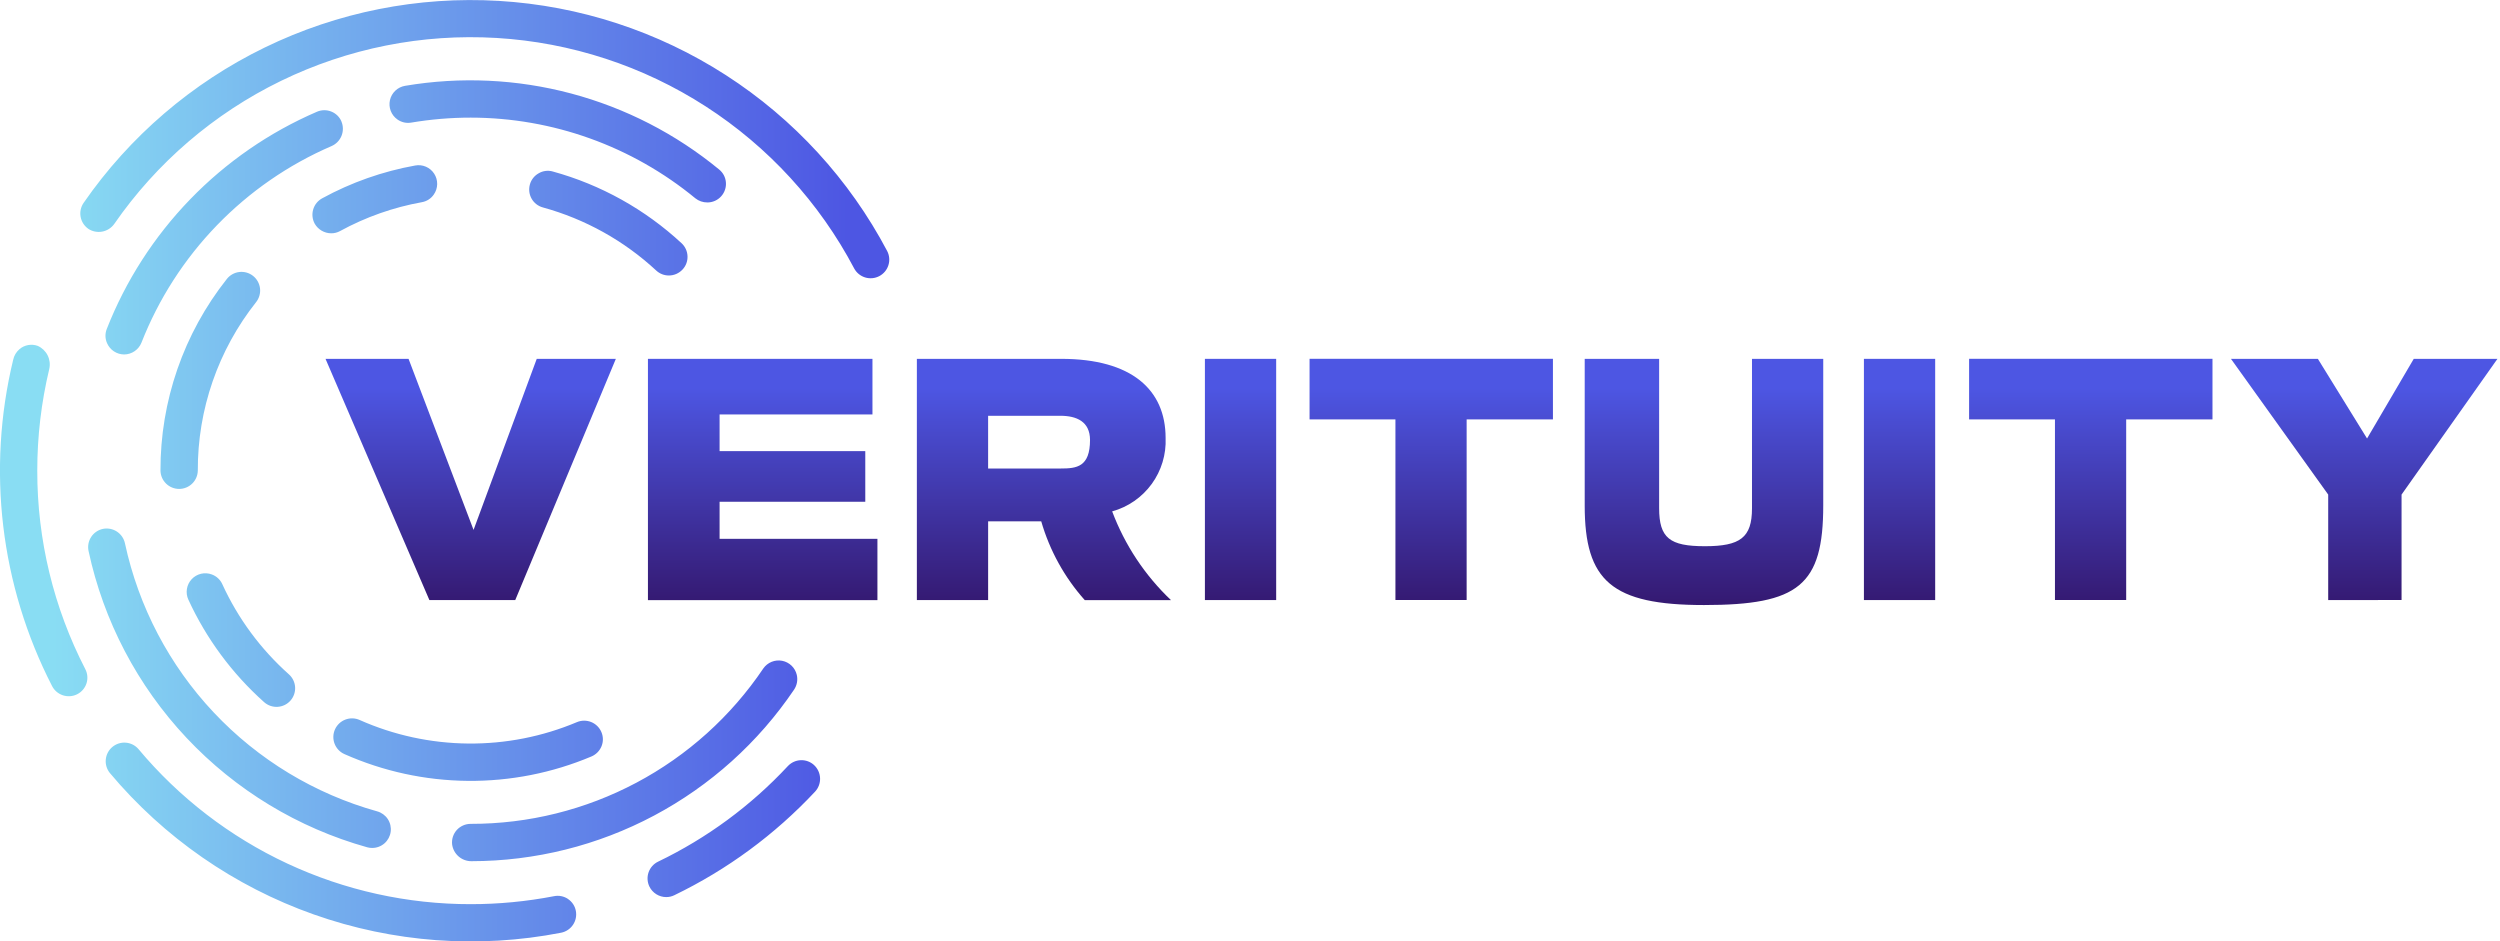
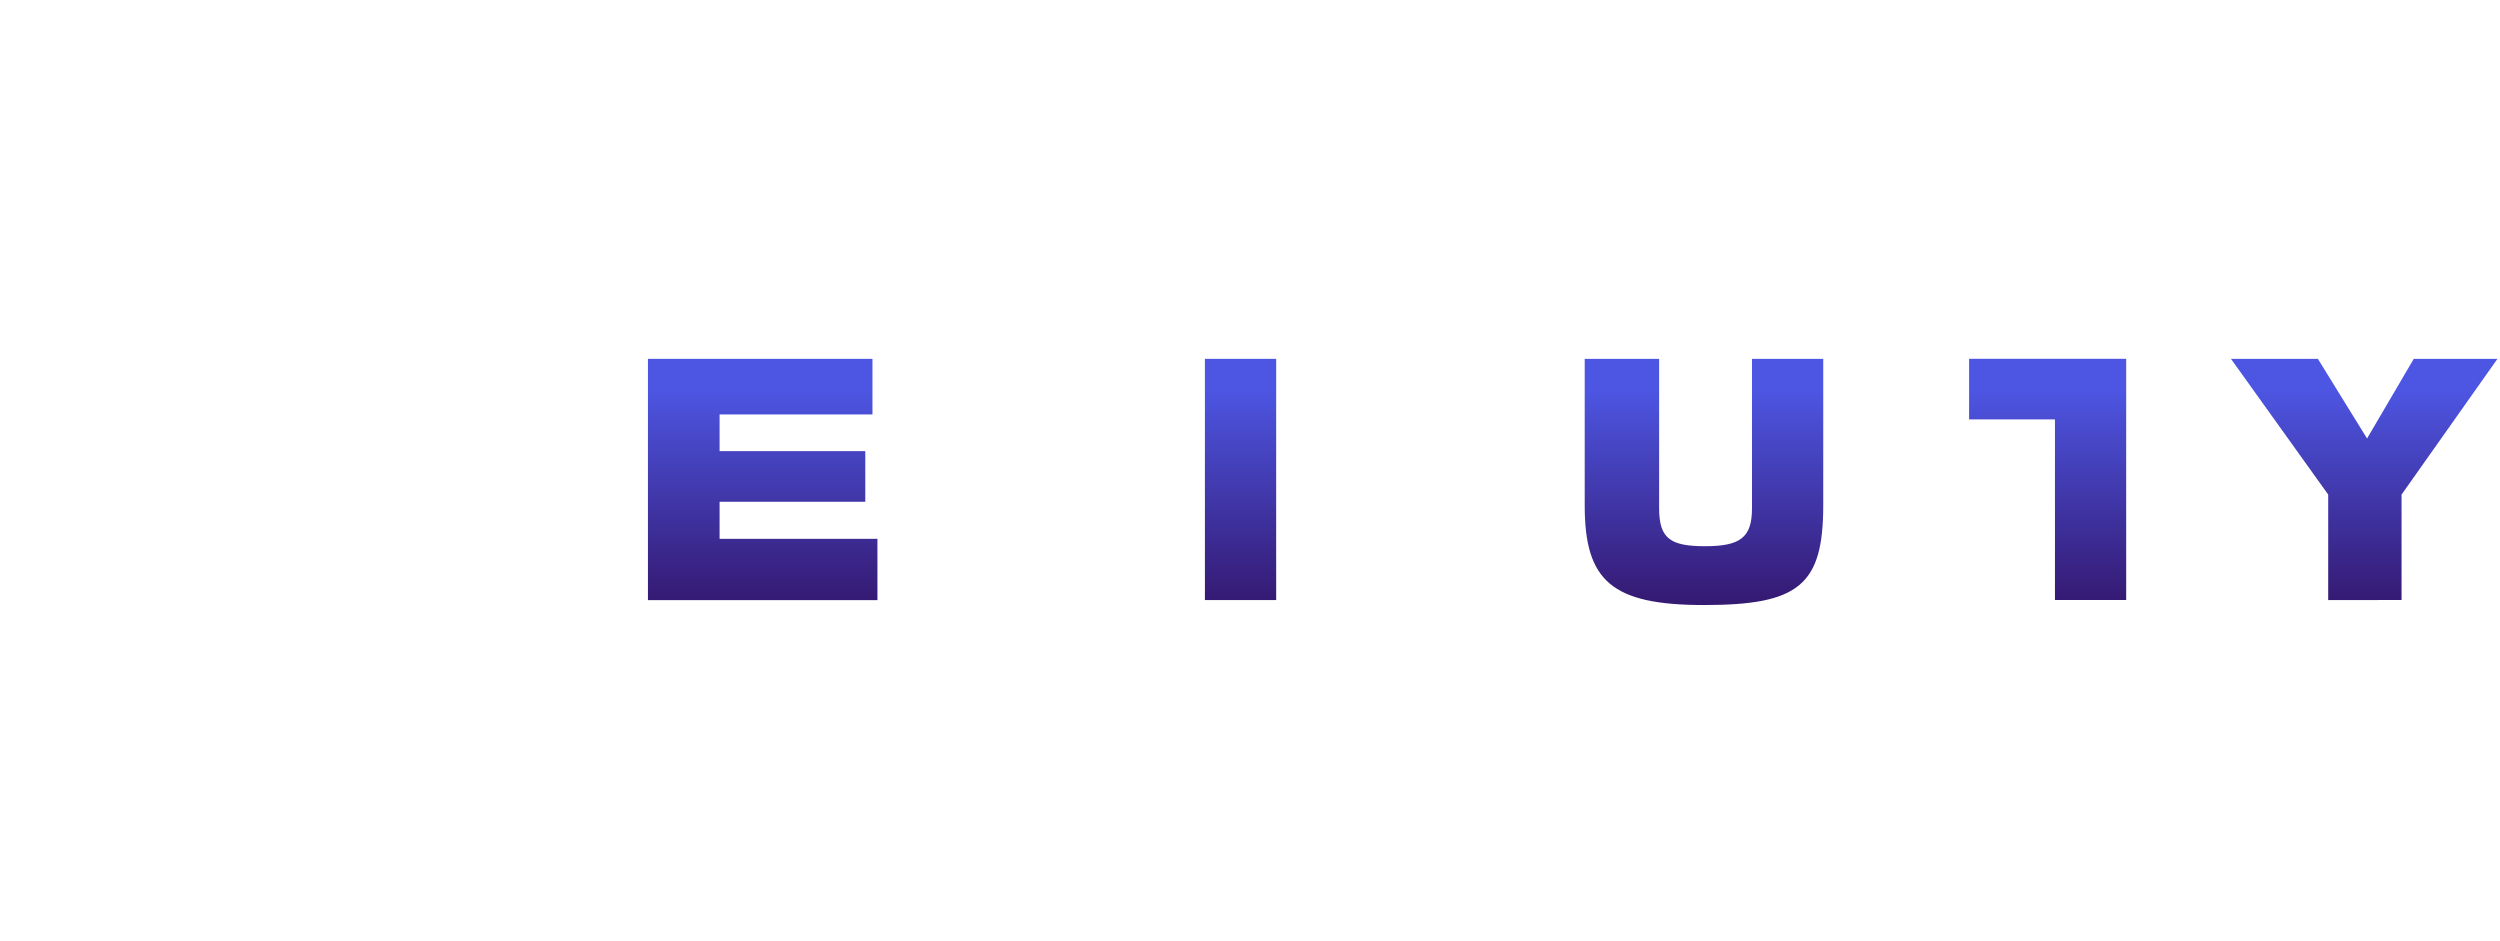
<svg xmlns="http://www.w3.org/2000/svg" width="239" height="90" viewBox="0 0 239 90" fill="none">
  <g clip-path="url(#clip0_2057_3)">
-     <path d="M41.049 57.366L31.119 34.306H39.058L45.272 50.66L51.312 34.306H58.875L49.258 57.366H41.049Z" fill="url(#paint0_linear_2057_3)" />
    <path d="M61.943 57.366V34.306H83.407V39.621H68.792V43.128H82.721V47.968H68.792V51.512H83.882V57.373H61.943V57.366Z" fill="url(#paint1_linear_2057_3)" />
-     <path d="M103.699 57.366C101.769 55.2 100.349 52.628 99.542 49.841H94.465V57.366H87.652V34.306H101.452C108.195 34.306 111.432 37.267 111.432 41.869C111.499 43.444 111.03 44.996 110.102 46.27C109.174 47.545 107.842 48.468 106.322 48.888C107.532 52.105 109.454 55.005 111.945 57.372H103.695L103.699 57.366ZM94.464 39.753V44.789H101.414C102.914 44.789 104.206 44.651 104.206 42.065C104.206 40.293 102.91 39.749 101.377 39.749H94.464V39.753Z" fill="url(#paint2_linear_2057_3)" />
    <path d="M115.189 57.366V34.306H122.002V57.366H115.189Z" fill="url(#paint3_linear_2057_3)" />
-     <path d="M133.403 57.366V40.092H125.194V34.3H148.461V40.092H140.211V57.357H133.399L133.403 57.366Z" fill="url(#paint4_linear_2057_3)" />
    <path d="M167.49 34.306H174.302V48.306C174.302 55.951 171.967 57.842 162.9 57.842C154.078 57.842 151.498 55.532 151.498 48.337V34.306H158.613V48.575C158.613 51.437 159.622 52.218 162.99 52.218C166.359 52.218 167.49 51.398 167.49 48.605V34.306Z" fill="url(#paint5_linear_2057_3)" />
-     <path d="M178.19 57.366V34.306H185.003V57.366H178.19Z" fill="url(#paint6_linear_2057_3)" />
-     <path d="M196.454 57.366V40.092H188.246V34.3H211.513V40.092H203.263V57.357H196.451L196.454 57.366Z" fill="url(#paint7_linear_2057_3)" />
+     <path d="M196.454 57.366V40.092H188.246V34.3H211.513H203.263V57.357H196.451L196.454 57.366Z" fill="url(#paint7_linear_2057_3)" />
    <path d="M222.576 57.366V47.281L213.279 34.306H221.588L226.29 41.92L230.755 34.306H238.756L229.589 47.281V57.362L222.576 57.366Z" fill="url(#paint8_linear_2057_3)" />
-     <path d="M52.84 16.393C57.435 17.658 61.66 20.01 65.156 23.25C65.328 23.409 65.467 23.6 65.565 23.813C65.663 24.026 65.717 24.256 65.726 24.49C65.736 24.724 65.699 24.957 65.617 25.176C65.536 25.396 65.411 25.597 65.25 25.767C65.083 25.946 64.88 26.09 64.655 26.188C64.43 26.286 64.187 26.337 63.942 26.337C63.493 26.338 63.061 26.168 62.733 25.861C59.658 23.011 55.943 20.943 51.901 19.831C51.675 19.77 51.464 19.665 51.279 19.522C51.094 19.379 50.939 19.201 50.823 18.997C50.708 18.794 50.633 18.57 50.604 18.338C50.575 18.106 50.593 17.871 50.655 17.645C50.715 17.419 50.821 17.207 50.965 17.022C51.109 16.837 51.289 16.683 51.494 16.569C51.694 16.449 51.917 16.372 52.149 16.342C52.38 16.312 52.615 16.329 52.84 16.393ZM31.657 22.304C31.955 22.306 32.248 22.233 32.509 22.09C34.951 20.754 37.592 19.822 40.331 19.329C40.562 19.289 40.782 19.203 40.979 19.076C41.176 18.949 41.345 18.783 41.476 18.589C41.678 18.3 41.788 17.956 41.794 17.604C41.8 17.251 41.702 16.904 41.51 16.608C41.319 16.311 41.044 16.078 40.72 15.938C40.396 15.798 40.038 15.758 39.691 15.822C36.578 16.383 33.575 17.442 30.798 18.959C30.383 19.186 30.074 19.569 29.941 20.023C29.807 20.478 29.859 20.966 30.085 21.383C30.243 21.66 30.472 21.892 30.748 22.053C31.024 22.215 31.338 22.301 31.657 22.303V22.304ZM67.616 19.355C67.864 19.356 68.11 19.305 68.337 19.206C68.565 19.106 68.769 18.959 68.936 18.776C69.104 18.593 69.231 18.376 69.31 18.141C69.389 17.905 69.418 17.656 69.394 17.409C69.373 17.175 69.305 16.949 69.195 16.742C69.084 16.536 68.933 16.354 68.751 16.206C64.612 12.799 59.788 10.321 54.607 8.94C49.426 7.56 44.009 7.309 38.722 8.205C38.374 8.264 38.051 8.424 37.794 8.667C37.538 8.909 37.359 9.223 37.28 9.567C37.202 9.911 37.227 10.271 37.353 10.601C37.48 10.931 37.701 11.216 37.99 11.419C38.18 11.555 38.395 11.652 38.623 11.704C38.851 11.755 39.087 11.761 39.317 11.72C41.194 11.405 43.093 11.245 44.996 11.245C52.834 11.25 60.427 13.977 66.478 18.959C66.801 19.216 67.203 19.355 67.616 19.353V19.355ZM18.91 45C18.887 39.149 20.854 33.463 24.489 28.877C24.633 28.693 24.74 28.482 24.803 28.256C24.867 28.031 24.885 27.795 24.857 27.562C24.829 27.33 24.755 27.105 24.641 26.901C24.526 26.696 24.372 26.517 24.188 26.372C24.003 26.227 23.792 26.12 23.567 26.057C23.341 25.994 23.105 25.976 22.873 26.004C22.64 26.032 22.415 26.105 22.211 26.22C22.007 26.335 21.827 26.489 21.683 26.673C17.555 31.888 15.319 38.349 15.341 45C15.352 45.466 15.545 45.908 15.879 46.234C16.212 46.559 16.659 46.741 17.125 46.741C17.591 46.741 18.038 46.559 18.372 46.234C18.705 45.908 18.898 45.466 18.91 45ZM32.928 72.092C36.641 73.742 40.652 74.613 44.714 74.651C48.776 74.69 52.803 73.896 56.546 72.317C56.98 72.132 57.324 71.783 57.504 71.346C57.593 71.13 57.638 70.897 57.636 70.663C57.633 70.428 57.584 70.197 57.491 69.981C57.305 69.547 56.956 69.204 56.518 69.027C56.08 68.85 55.59 68.853 55.155 69.036C51.861 70.422 48.319 71.118 44.746 71.082C41.173 71.047 37.645 70.28 34.38 68.83C33.947 68.637 33.456 68.624 33.014 68.794C32.572 68.963 32.215 69.302 32.022 69.734C31.83 70.167 31.817 70.659 31.986 71.101C32.156 71.543 32.495 71.9 32.927 72.092H32.928ZM25.251 67.127C25.604 67.441 26.067 67.602 26.539 67.574C27.011 67.546 27.452 67.333 27.766 66.98C28.079 66.627 28.24 66.164 28.213 65.692C28.185 65.221 27.971 64.78 27.618 64.466C24.921 62.064 22.753 59.128 21.251 55.844C21.154 55.63 21.015 55.438 20.843 55.279C20.671 55.12 20.469 54.997 20.249 54.917C19.919 54.794 19.559 54.771 19.216 54.852C18.873 54.934 18.562 55.115 18.322 55.373C18.082 55.631 17.924 55.955 17.868 56.303C17.812 56.651 17.86 57.008 18.008 57.328C19.723 61.058 22.189 64.394 25.251 67.127ZM32.644 11.614C32.553 11.399 32.42 11.203 32.252 11.04C32.084 10.877 31.885 10.748 31.667 10.663C31.45 10.576 31.217 10.533 30.983 10.536C30.748 10.54 30.517 10.589 30.302 10.682C25.747 12.646 21.627 15.492 18.178 19.057C14.729 22.622 12.019 26.834 10.206 31.451C10.12 31.669 10.078 31.902 10.083 32.136C10.089 32.371 10.141 32.602 10.238 32.816C10.377 33.132 10.604 33.402 10.893 33.592C11.182 33.782 11.519 33.884 11.865 33.887C12.223 33.885 12.572 33.776 12.868 33.574C13.164 33.372 13.393 33.087 13.525 32.754C15.164 28.577 17.615 24.766 20.734 21.541C23.854 18.316 27.581 15.74 31.701 13.963C32.134 13.772 32.475 13.42 32.651 12.98C32.826 12.541 32.822 12.051 32.64 11.614H32.644ZM35.109 81.002C35.264 81.045 35.424 81.066 35.584 81.064C36.016 81.064 36.432 80.907 36.757 80.623C37.081 80.339 37.292 79.947 37.349 79.519C37.407 79.092 37.307 78.658 37.069 78.298C36.83 77.939 36.47 77.678 36.054 77.564C30.083 75.895 24.681 72.626 20.433 68.111C16.184 63.595 13.25 58.005 11.946 51.944C11.848 51.483 11.572 51.079 11.178 50.82C10.784 50.561 10.304 50.468 9.842 50.561C9.613 50.609 9.396 50.701 9.203 50.833C9.009 50.965 8.844 51.134 8.716 51.33C8.588 51.526 8.5 51.745 8.457 51.975C8.414 52.205 8.416 52.441 8.464 52.67C9.902 59.371 13.143 65.552 17.838 70.544C22.532 75.537 28.502 79.153 35.101 81L35.109 81.002ZM54.305 85.942C54.112 85.812 53.894 85.721 53.665 85.674C53.436 85.628 53.2 85.628 52.971 85.674C50.347 86.182 47.681 86.438 45.008 86.438C38.949 86.444 32.963 85.12 27.473 82.558C21.983 79.996 17.123 76.259 13.236 71.611C12.931 71.257 12.498 71.037 12.032 70.999C11.566 70.961 11.103 71.108 10.744 71.408C10.385 71.708 10.158 72.137 10.113 72.602C10.067 73.068 10.206 73.532 10.5 73.896C15.671 80.064 22.4 84.733 29.987 87.418C37.574 90.104 45.742 90.708 53.641 89.168C54.105 89.076 54.514 88.805 54.778 88.413C55.042 88.021 55.14 87.54 55.05 87.076C55.007 86.847 54.918 86.628 54.789 86.433C54.659 86.239 54.492 86.072 54.298 85.942H54.305ZM77.823 73.138C77.476 72.822 77.019 72.655 76.55 72.674C76.081 72.693 75.639 72.896 75.318 73.239C71.789 77.029 67.582 80.128 62.914 82.374C62.488 82.579 62.161 82.945 62.005 83.391C61.849 83.837 61.877 84.327 62.082 84.753C62.228 85.055 62.457 85.309 62.741 85.487C63.025 85.666 63.353 85.761 63.689 85.761C63.956 85.763 64.219 85.703 64.459 85.586C69.519 83.143 74.083 79.784 77.921 75.68C78.082 75.507 78.207 75.304 78.289 75.082C78.371 74.86 78.408 74.624 78.399 74.388C78.389 74.152 78.334 73.92 78.234 73.705C78.135 73.491 77.994 73.298 77.82 73.138H77.823ZM3.563 45C3.562 41.727 3.946 38.465 4.708 35.282C4.811 34.842 4.757 34.38 4.556 33.975C4.354 33.571 4.018 33.249 3.605 33.065C3.315 32.96 3.002 32.933 2.697 32.987C2.393 33.04 2.108 33.173 1.871 33.372C1.557 33.638 1.341 34.002 1.257 34.405C-1.279 44.907 0.041 55.971 4.976 65.583C5.19 66.002 5.56 66.32 6.006 66.468C6.453 66.617 6.939 66.585 7.362 66.378C7.574 66.274 7.762 66.129 7.917 65.951C8.072 65.774 8.19 65.567 8.264 65.343C8.338 65.119 8.367 64.883 8.348 64.648C8.33 64.413 8.265 64.183 8.157 63.974C5.129 58.108 3.554 51.601 3.563 45ZM45.069 82.33C51.158 82.325 57.154 80.828 62.531 77.969C67.908 75.111 72.503 70.977 75.912 65.931C76.049 65.727 76.144 65.496 76.189 65.254C76.234 65.012 76.229 64.763 76.174 64.522C76.097 64.186 75.924 63.88 75.675 63.64C75.427 63.401 75.115 63.238 74.776 63.172C74.438 63.107 74.087 63.141 73.767 63.27C73.448 63.4 73.172 63.619 72.975 63.902C69.887 68.484 65.72 72.235 60.84 74.826C55.961 77.418 50.519 78.769 44.994 78.761C44.745 78.761 44.499 78.813 44.272 78.913C44.045 79.013 43.84 79.159 43.672 79.343C43.505 79.527 43.379 79.744 43.301 79.98C43.223 80.216 43.196 80.466 43.221 80.714C43.278 81.163 43.497 81.575 43.838 81.873C44.178 82.171 44.616 82.333 45.069 82.33ZM8.434 21.871C8.826 22.13 9.303 22.227 9.765 22.143C10.226 22.059 10.638 21.8 10.914 21.42C14.966 15.562 20.46 10.848 26.866 7.731C33.271 4.615 40.371 3.202 47.482 3.629C54.592 4.055 61.472 6.307 67.459 10.167C73.446 14.027 78.337 19.365 81.66 25.665C81.883 26.079 82.261 26.388 82.711 26.525C83.161 26.661 83.647 26.615 84.062 26.396C84.478 26.176 84.791 25.801 84.932 25.353C85.073 24.904 85.031 24.418 84.815 24C81.204 17.162 75.891 11.369 69.391 7.181C62.89 2.992 55.42 0.549 47.701 0.086C39.981 -0.377 32.273 1.156 25.318 4.538C18.363 7.919 12.397 13.035 7.994 19.393C7.726 19.781 7.622 20.26 7.706 20.724C7.789 21.189 8.052 21.601 8.439 21.872L8.434 21.871Z" fill="url(#paint9_linear_2057_3)" />
  </g>
  <defs>
    <linearGradient id="paint0_linear_2057_3" x1="44.997" y1="57.413" x2="44.997" y2="37.073" gradientUnits="userSpaceOnUse">
      <stop stop-color="#351A73" />
      <stop offset="1" stop-color="#4D56E3" />
    </linearGradient>
    <linearGradient id="paint1_linear_2057_3" x1="72.912" y1="57.396" x2="72.912" y2="37.074" gradientUnits="userSpaceOnUse">
      <stop stop-color="#351A73" />
      <stop offset="1" stop-color="#4D56E3" />
    </linearGradient>
    <linearGradient id="paint2_linear_2057_3" x1="99.798" y1="57.395" x2="99.798" y2="37.074" gradientUnits="userSpaceOnUse">
      <stop stop-color="#351A73" />
      <stop offset="1" stop-color="#4D56E3" />
    </linearGradient>
    <linearGradient id="paint3_linear_2057_3" x1="118.596" y1="57.413" x2="118.596" y2="37.073" gradientUnits="userSpaceOnUse">
      <stop stop-color="#351A73" />
      <stop offset="1" stop-color="#4D56E3" />
    </linearGradient>
    <linearGradient id="paint4_linear_2057_3" x1="136.828" y1="57.413" x2="136.828" y2="37.091" gradientUnits="userSpaceOnUse">
      <stop stop-color="#351A73" />
      <stop offset="1" stop-color="#4D56E3" />
    </linearGradient>
    <linearGradient id="paint5_linear_2057_3" x1="162.9" y1="57.395" x2="162.9" y2="37.083" gradientUnits="userSpaceOnUse">
      <stop stop-color="#351A73" />
      <stop offset="1" stop-color="#4D56E3" />
    </linearGradient>
    <linearGradient id="paint6_linear_2057_3" x1="181.596" y1="57.413" x2="181.596" y2="37.073" gradientUnits="userSpaceOnUse">
      <stop stop-color="#351A73" />
      <stop offset="1" stop-color="#4D56E3" />
    </linearGradient>
    <linearGradient id="paint7_linear_2057_3" x1="199.879" y1="57.413" x2="199.879" y2="37.091" gradientUnits="userSpaceOnUse">
      <stop stop-color="#351A73" />
      <stop offset="1" stop-color="#4D56E3" />
    </linearGradient>
    <linearGradient id="paint8_linear_2057_3" x1="226.017" y1="57.413" x2="226.017" y2="37.073" gradientUnits="userSpaceOnUse">
      <stop stop-color="#351A73" />
      <stop offset="1" stop-color="#4D56E3" />
    </linearGradient>
    <linearGradient id="paint9_linear_2057_3" x1="-0.002" y1="45.003" x2="85.014" y2="45.003" gradientUnits="userSpaceOnUse">
      <stop offset="0.06" stop-color="#89DDF3" />
      <stop offset="0.953" stop-color="#4D56E3" />
    </linearGradient>
    <clipPath id="clip0_2057_3">
      <rect width="238.756" height="90" fill="white" />
    </clipPath>
  </defs>
</svg>